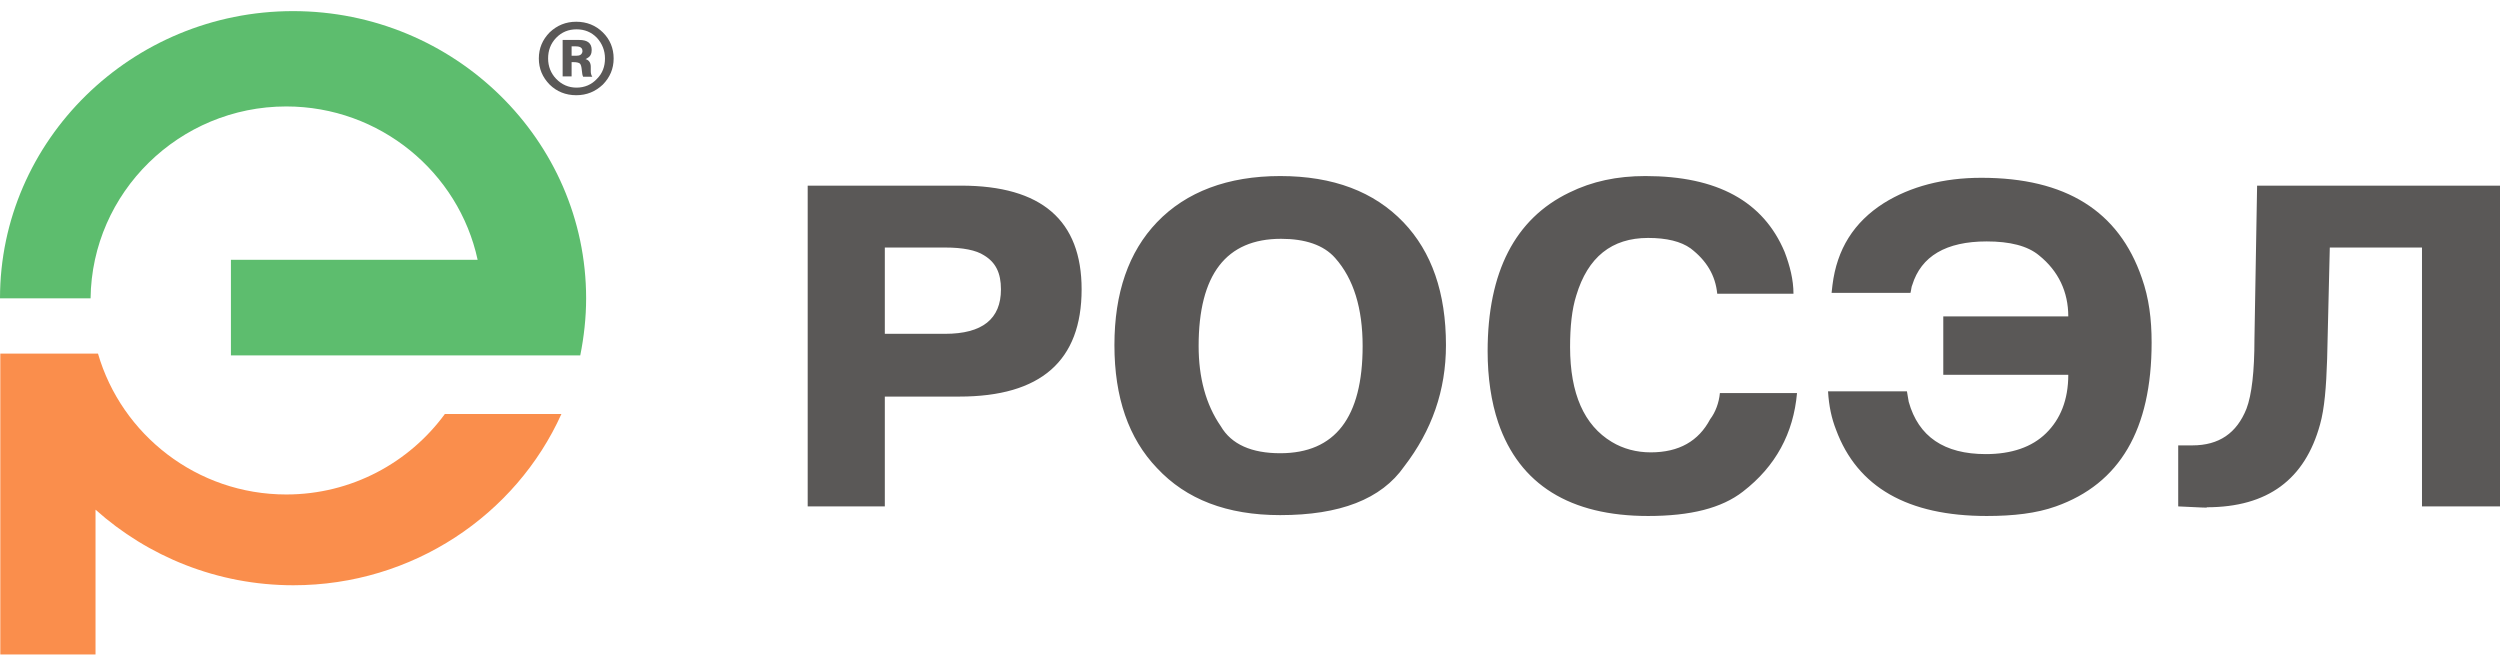
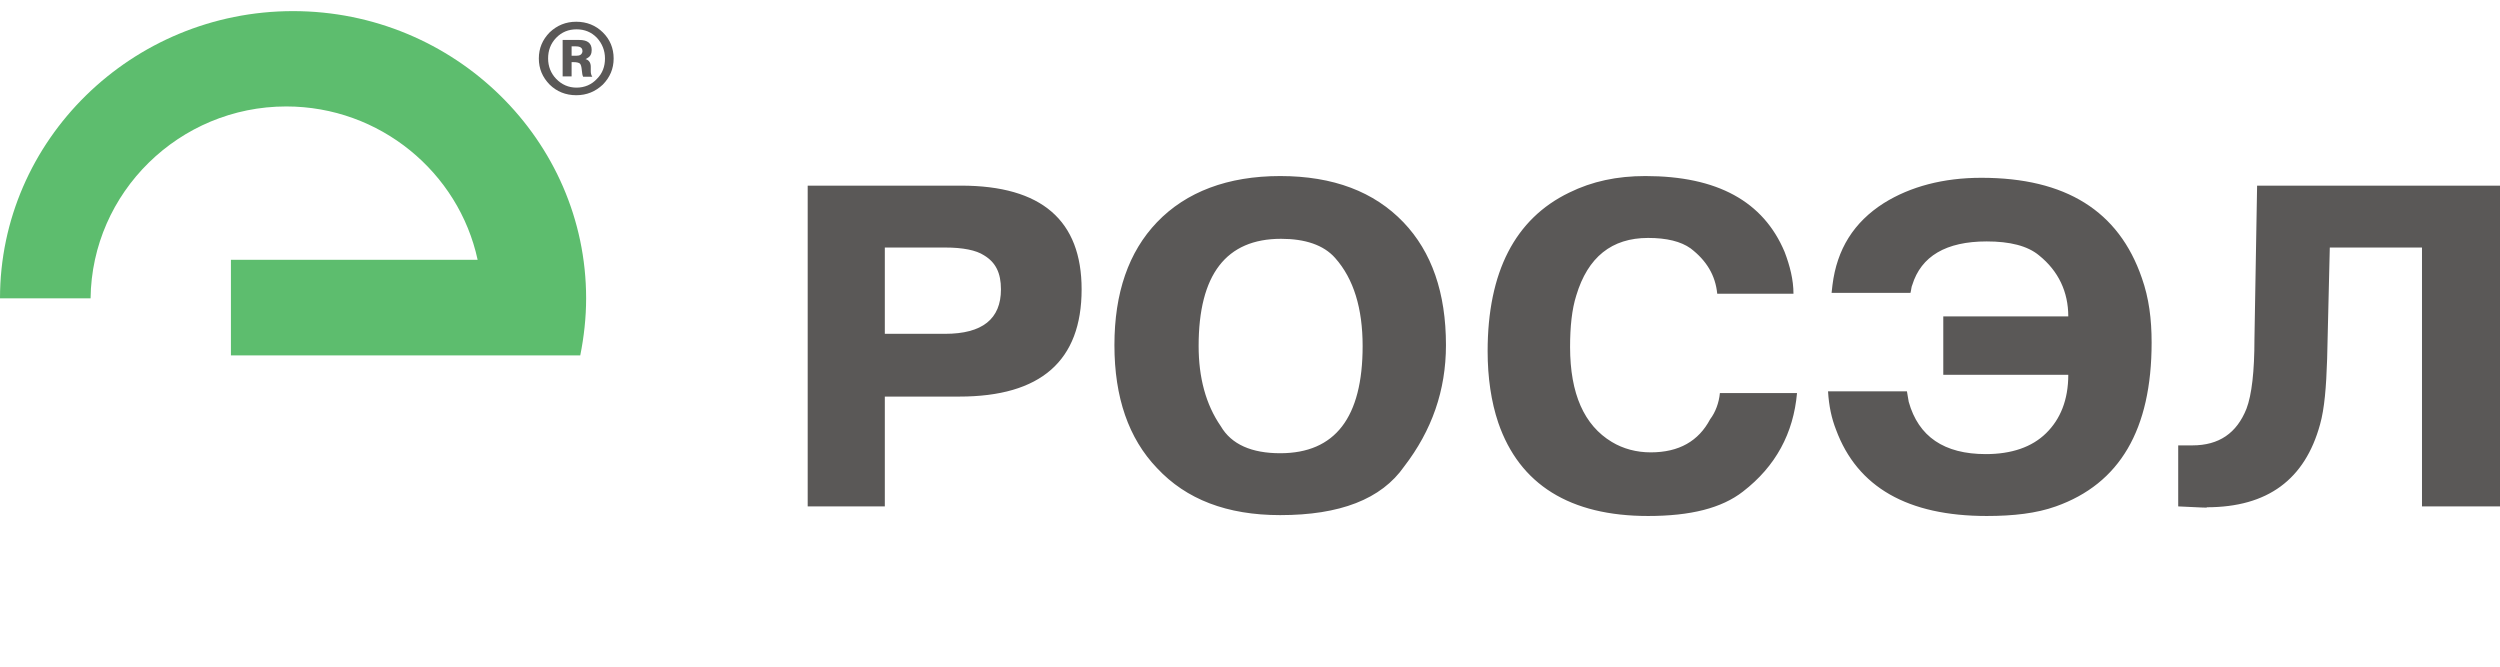
<svg xmlns="http://www.w3.org/2000/svg" width="195" height="52" viewBox="0 0 195 52" fill="none">
-   <path fill-rule="evenodd" clip-rule="evenodd" d="M63 14.48H74.962C81.255 14.48 84.366 17.199 84.366 22.57C84.366 28.145 81.185 30.933 74.824 30.933H69.016V39.499H63V14.48ZM69.016 19.375V26.038H73.718C76.622 26.038 78.074 24.882 78.074 22.57C78.074 21.279 77.659 20.463 76.76 19.919C76.138 19.511 75.101 19.307 73.718 19.307H69.016V19.375ZM99.855 40.179C95.706 40.179 92.525 38.955 90.244 36.508C88.031 34.196 86.925 31.001 86.925 26.922C86.925 22.842 88.031 19.647 90.244 17.335C92.525 14.956 95.775 13.732 99.855 13.732C104.004 13.732 107.184 14.956 109.466 17.335C111.679 19.647 112.785 22.842 112.785 26.922C112.785 30.457 111.679 33.584 109.535 36.372C107.738 38.956 104.488 40.179 99.855 40.179V40.179ZM99.855 35.352C104.142 35.352 106.285 32.565 106.285 26.99C106.285 24.066 105.594 21.755 104.142 20.123C103.243 19.103 101.791 18.627 99.924 18.627C95.637 18.627 93.493 21.415 93.493 26.99C93.493 29.437 94.047 31.545 95.222 33.245C96.052 34.672 97.642 35.352 99.855 35.352V35.352ZM134.151 30.661H140.167C139.891 33.788 138.508 36.372 135.949 38.344C134.29 39.635 131.87 40.247 128.551 40.247C122.466 40.247 118.524 37.8 116.865 32.972C116.312 31.341 116.035 29.437 116.035 27.398C116.035 21.211 118.179 17.063 122.397 15.024C124.194 14.14 126.13 13.732 128.343 13.732C133.944 13.732 137.54 15.704 139.199 19.647C139.614 20.735 139.891 21.823 139.891 22.91H133.944C133.806 21.483 133.114 20.327 131.87 19.375C131.109 18.831 130.003 18.559 128.551 18.559C125.716 18.559 123.849 20.055 122.95 23.046C122.604 24.134 122.466 25.494 122.466 27.058C122.466 30.729 123.572 33.176 125.716 34.468C126.614 35.012 127.652 35.284 128.758 35.284C130.971 35.284 132.492 34.4 133.391 32.701C133.806 32.157 134.082 31.409 134.151 30.661V30.661ZM149.018 22.842H142.864L142.933 22.23C143.279 19.443 144.592 17.335 146.943 15.84C149.018 14.548 151.576 13.868 154.549 13.868C161.118 13.868 165.267 16.451 167.065 21.686C167.618 23.25 167.826 24.882 167.826 26.718C167.826 33.516 165.336 37.732 160.358 39.499C158.837 40.043 157.039 40.247 154.964 40.247C148.81 40.247 144.869 38.004 143.21 33.516C142.864 32.633 142.656 31.681 142.587 30.525H148.741L148.81 30.933L148.88 31.341C149.64 34.06 151.645 35.42 154.895 35.42C156.9 35.42 158.491 34.876 159.597 33.788C160.704 32.701 161.326 31.205 161.326 29.233H151.576V24.678H161.326C161.326 22.774 160.565 21.143 159.044 19.919C158.145 19.171 156.762 18.831 154.964 18.831C151.784 18.831 149.848 19.987 149.156 22.23C149.087 22.366 149.087 22.57 149.018 22.842V22.842ZM169.9 39.499V34.74H171.006C173.081 34.74 174.464 33.788 175.224 31.885C175.639 30.797 175.847 28.961 175.847 26.446L176.054 14.48H195V39.499H188.915V19.307H181.724L181.516 28.009C181.447 30.185 181.309 31.885 180.963 33.108C179.788 37.392 176.884 39.567 172.113 39.567C172.32 39.635 171.559 39.567 169.9 39.499" fill="#5A5857" />
-   <path fill-rule="evenodd" clip-rule="evenodd" d="M43.789 32.294C40.244 40.156 32.191 45.65 22.883 45.65C16.951 45.65 11.526 43.401 7.451 39.754V51.05H0.024V27.581H7.644C9.476 33.904 15.36 38.569 22.328 38.569C27.416 38.569 31.925 36.083 34.698 32.294H43.789Z" fill="#FA8E4C" />
+   <path fill-rule="evenodd" clip-rule="evenodd" d="M63 14.48H74.962C81.255 14.48 84.366 17.199 84.366 22.57C84.366 28.145 81.185 30.933 74.824 30.933H69.016V39.499H63V14.48M69.016 19.375V26.038H73.718C76.622 26.038 78.074 24.882 78.074 22.57C78.074 21.279 77.659 20.463 76.76 19.919C76.138 19.511 75.101 19.307 73.718 19.307H69.016V19.375ZM99.855 40.179C95.706 40.179 92.525 38.955 90.244 36.508C88.031 34.196 86.925 31.001 86.925 26.922C86.925 22.842 88.031 19.647 90.244 17.335C92.525 14.956 95.775 13.732 99.855 13.732C104.004 13.732 107.184 14.956 109.466 17.335C111.679 19.647 112.785 22.842 112.785 26.922C112.785 30.457 111.679 33.584 109.535 36.372C107.738 38.956 104.488 40.179 99.855 40.179V40.179ZM99.855 35.352C104.142 35.352 106.285 32.565 106.285 26.99C106.285 24.066 105.594 21.755 104.142 20.123C103.243 19.103 101.791 18.627 99.924 18.627C95.637 18.627 93.493 21.415 93.493 26.99C93.493 29.437 94.047 31.545 95.222 33.245C96.052 34.672 97.642 35.352 99.855 35.352V35.352ZM134.151 30.661H140.167C139.891 33.788 138.508 36.372 135.949 38.344C134.29 39.635 131.87 40.247 128.551 40.247C122.466 40.247 118.524 37.8 116.865 32.972C116.312 31.341 116.035 29.437 116.035 27.398C116.035 21.211 118.179 17.063 122.397 15.024C124.194 14.14 126.13 13.732 128.343 13.732C133.944 13.732 137.54 15.704 139.199 19.647C139.614 20.735 139.891 21.823 139.891 22.91H133.944C133.806 21.483 133.114 20.327 131.87 19.375C131.109 18.831 130.003 18.559 128.551 18.559C125.716 18.559 123.849 20.055 122.95 23.046C122.604 24.134 122.466 25.494 122.466 27.058C122.466 30.729 123.572 33.176 125.716 34.468C126.614 35.012 127.652 35.284 128.758 35.284C130.971 35.284 132.492 34.4 133.391 32.701C133.806 32.157 134.082 31.409 134.151 30.661V30.661ZM149.018 22.842H142.864L142.933 22.23C143.279 19.443 144.592 17.335 146.943 15.84C149.018 14.548 151.576 13.868 154.549 13.868C161.118 13.868 165.267 16.451 167.065 21.686C167.618 23.25 167.826 24.882 167.826 26.718C167.826 33.516 165.336 37.732 160.358 39.499C158.837 40.043 157.039 40.247 154.964 40.247C148.81 40.247 144.869 38.004 143.21 33.516C142.864 32.633 142.656 31.681 142.587 30.525H148.741L148.81 30.933L148.88 31.341C149.64 34.06 151.645 35.42 154.895 35.42C156.9 35.42 158.491 34.876 159.597 33.788C160.704 32.701 161.326 31.205 161.326 29.233H151.576V24.678H161.326C161.326 22.774 160.565 21.143 159.044 19.919C158.145 19.171 156.762 18.831 154.964 18.831C151.784 18.831 149.848 19.987 149.156 22.23C149.087 22.366 149.087 22.57 149.018 22.842V22.842ZM169.9 39.499V34.74H171.006C173.081 34.74 174.464 33.788 175.224 31.885C175.639 30.797 175.847 28.961 175.847 26.446L176.054 14.48H195V39.499H188.915V19.307H181.724L181.516 28.009C181.447 30.185 181.309 31.885 180.963 33.108C179.788 37.392 176.884 39.567 172.113 39.567C172.32 39.635 171.559 39.567 169.9 39.499" fill="#5A5857" />
  <path fill-rule="evenodd" clip-rule="evenodd" d="M22.859 0.867C35.446 0.867 45.718 10.932 45.718 23.271C45.718 24.786 45.549 26.278 45.26 27.723H18.012V20.263H37.255C35.784 13.443 29.635 8.303 22.329 8.303C13.986 8.303 7.162 15.005 7.065 23.271H0C0 10.932 10.272 0.867 22.859 0.867" fill="#5DBD6E" />
  <path fill-rule="evenodd" clip-rule="evenodd" d="M42.029 4.562C42.029 3.757 42.318 3.094 42.873 2.525C43.452 1.98 44.127 1.696 44.947 1.696C45.766 1.696 46.466 1.98 47.02 2.525C47.575 3.07 47.864 3.757 47.864 4.562C47.864 5.367 47.575 6.03 47.02 6.599C46.441 7.143 45.766 7.427 44.947 7.427C44.127 7.427 43.427 7.143 42.873 6.599C42.318 6.03 42.029 5.367 42.029 4.562ZM42.752 4.562C42.752 5.178 42.969 5.722 43.379 6.149C43.813 6.599 44.344 6.835 44.971 6.835C45.597 6.835 46.152 6.599 46.562 6.149C46.996 5.722 47.189 5.178 47.189 4.562C47.189 3.946 46.972 3.401 46.562 2.951C46.128 2.501 45.597 2.288 44.971 2.288C44.344 2.288 43.813 2.501 43.379 2.951C42.945 3.401 42.752 3.946 42.752 4.562ZM43.886 5.959H44.585V4.846H44.73C44.995 4.846 45.163 4.893 45.236 4.964C45.308 5.035 45.356 5.201 45.38 5.462C45.405 5.722 45.429 5.888 45.477 5.959V5.983H46.2C46.128 5.888 46.08 5.746 46.08 5.556V5.462V5.367V5.201C46.08 4.893 45.935 4.68 45.67 4.609C45.718 4.586 45.79 4.562 45.839 4.514C46.056 4.396 46.152 4.183 46.152 3.899C46.152 3.378 45.839 3.117 45.188 3.117H43.886V5.959ZM44.585 3.615V4.349H44.947C45.236 4.349 45.38 4.254 45.429 4.041C45.429 4.017 45.429 3.993 45.429 3.97C45.429 3.733 45.26 3.615 44.898 3.615H44.585Z" fill="#5A5857" />
</svg>